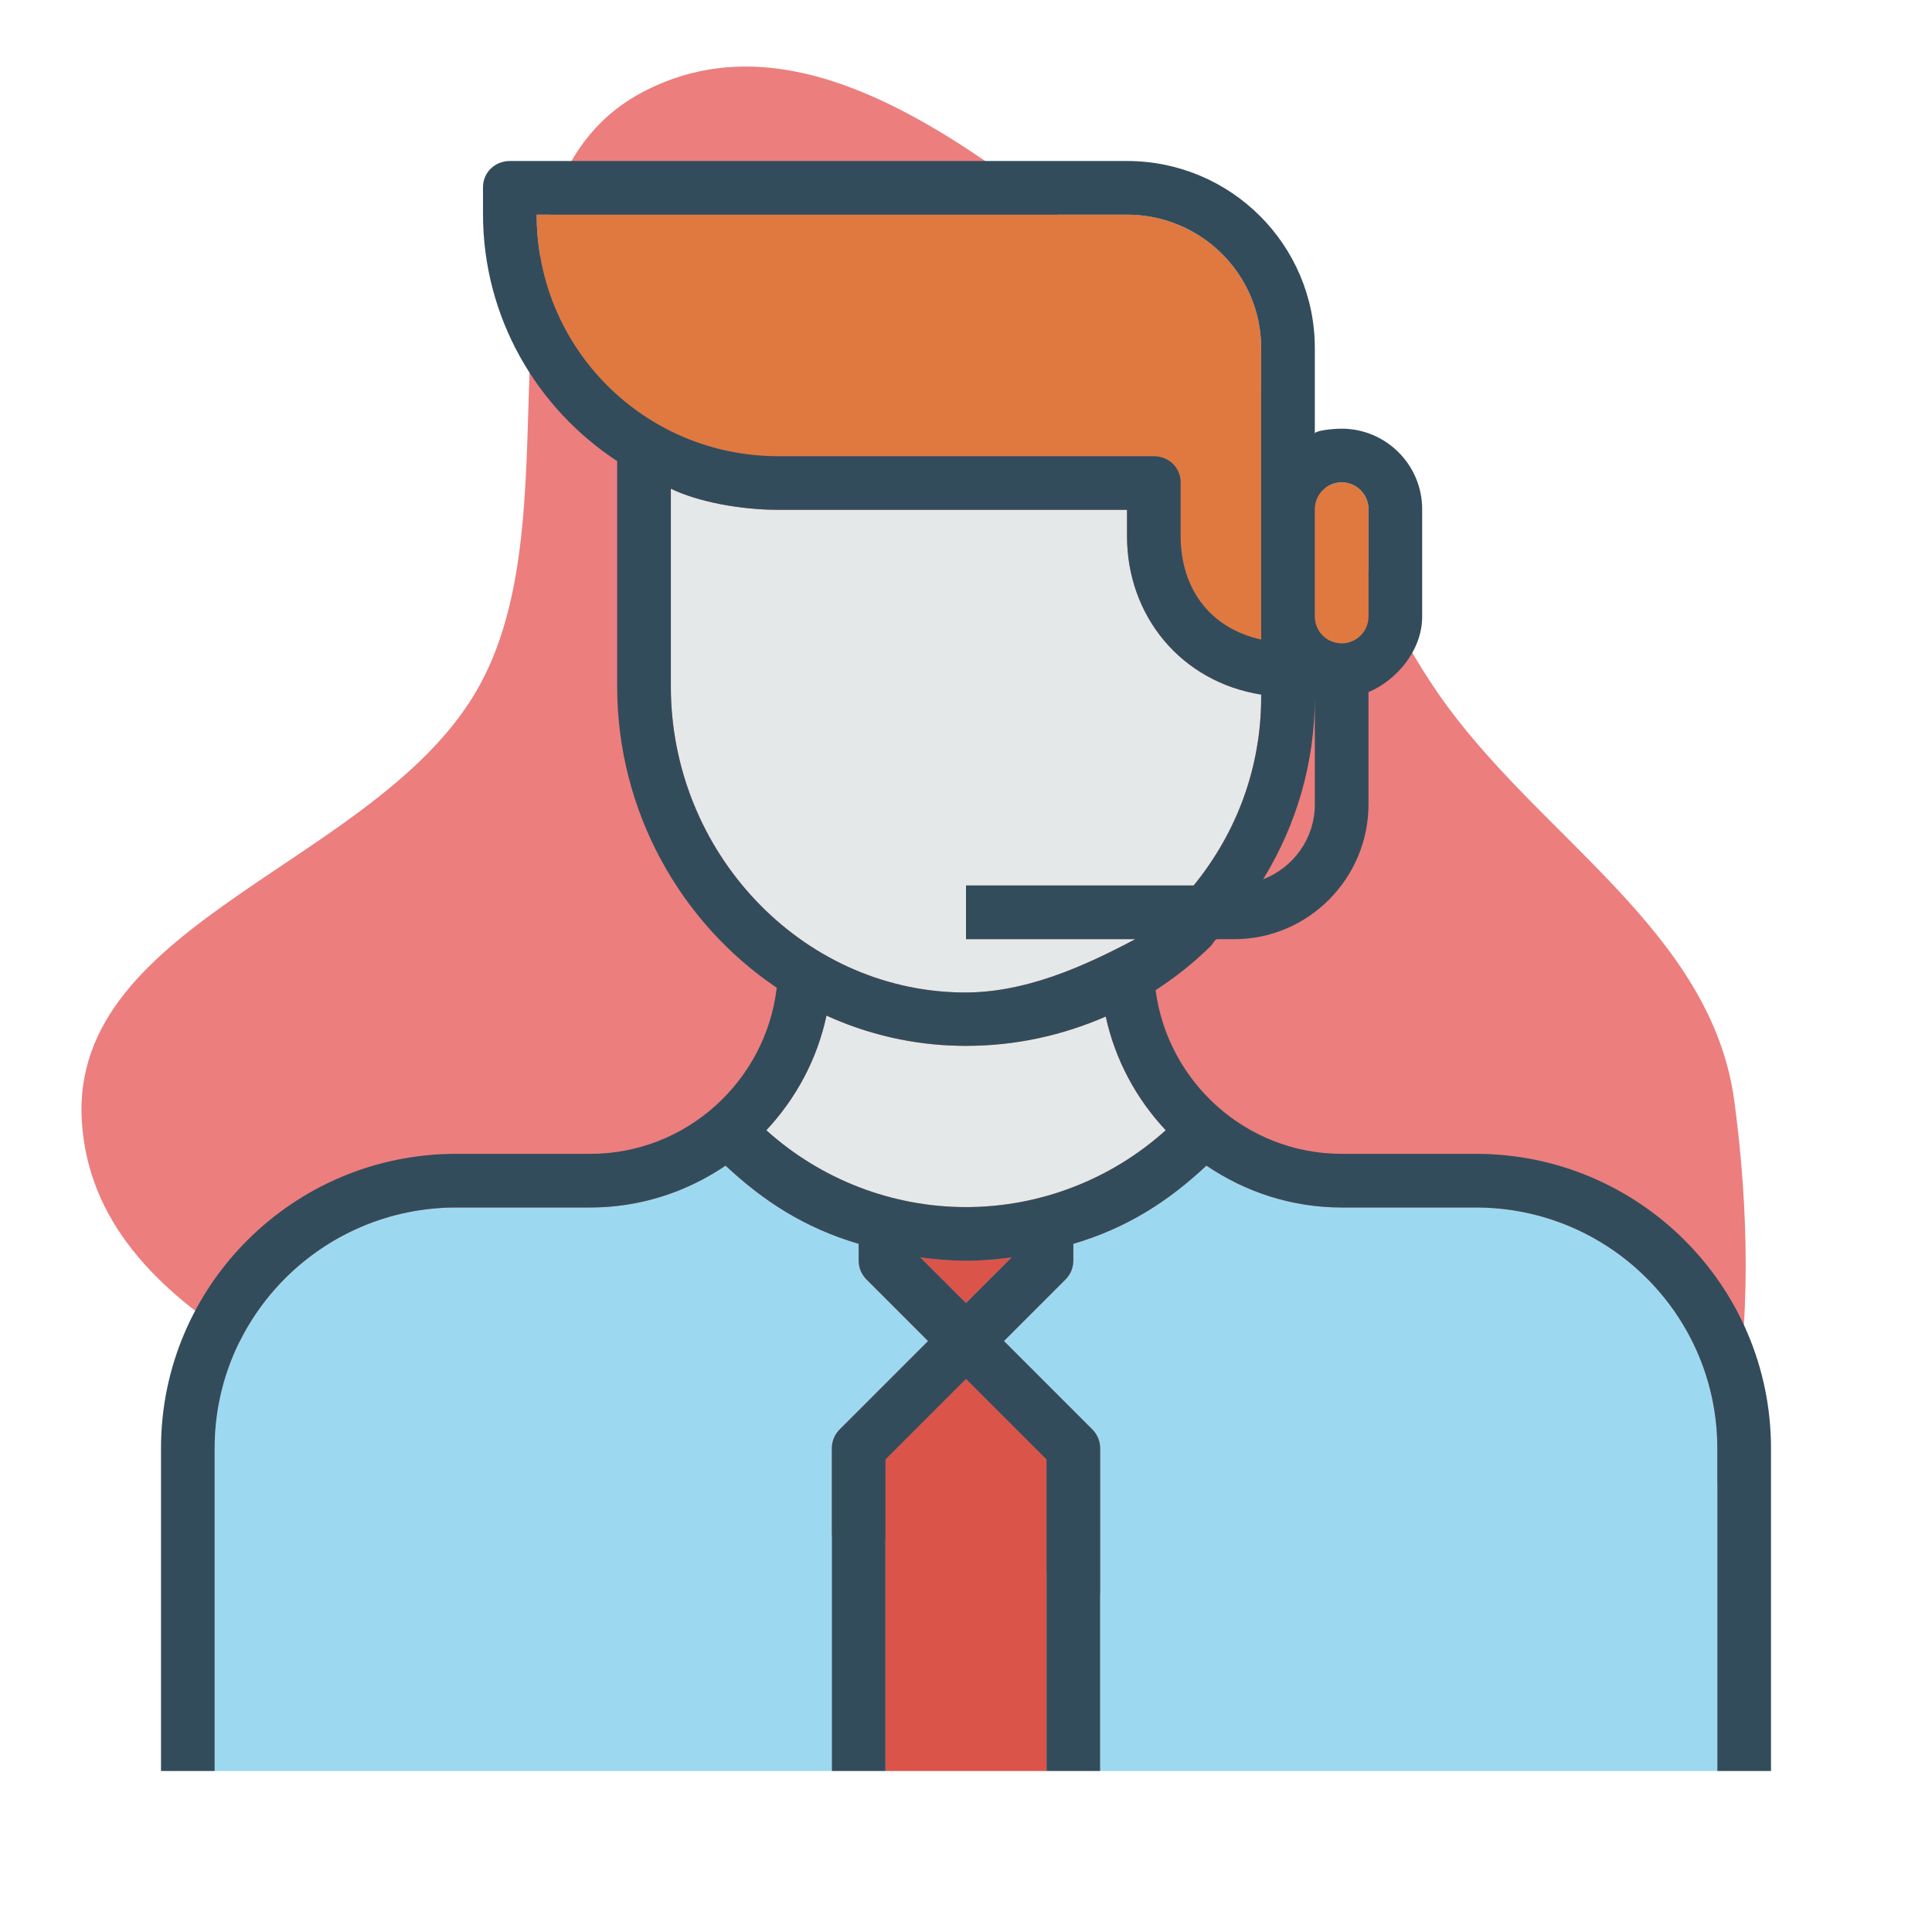
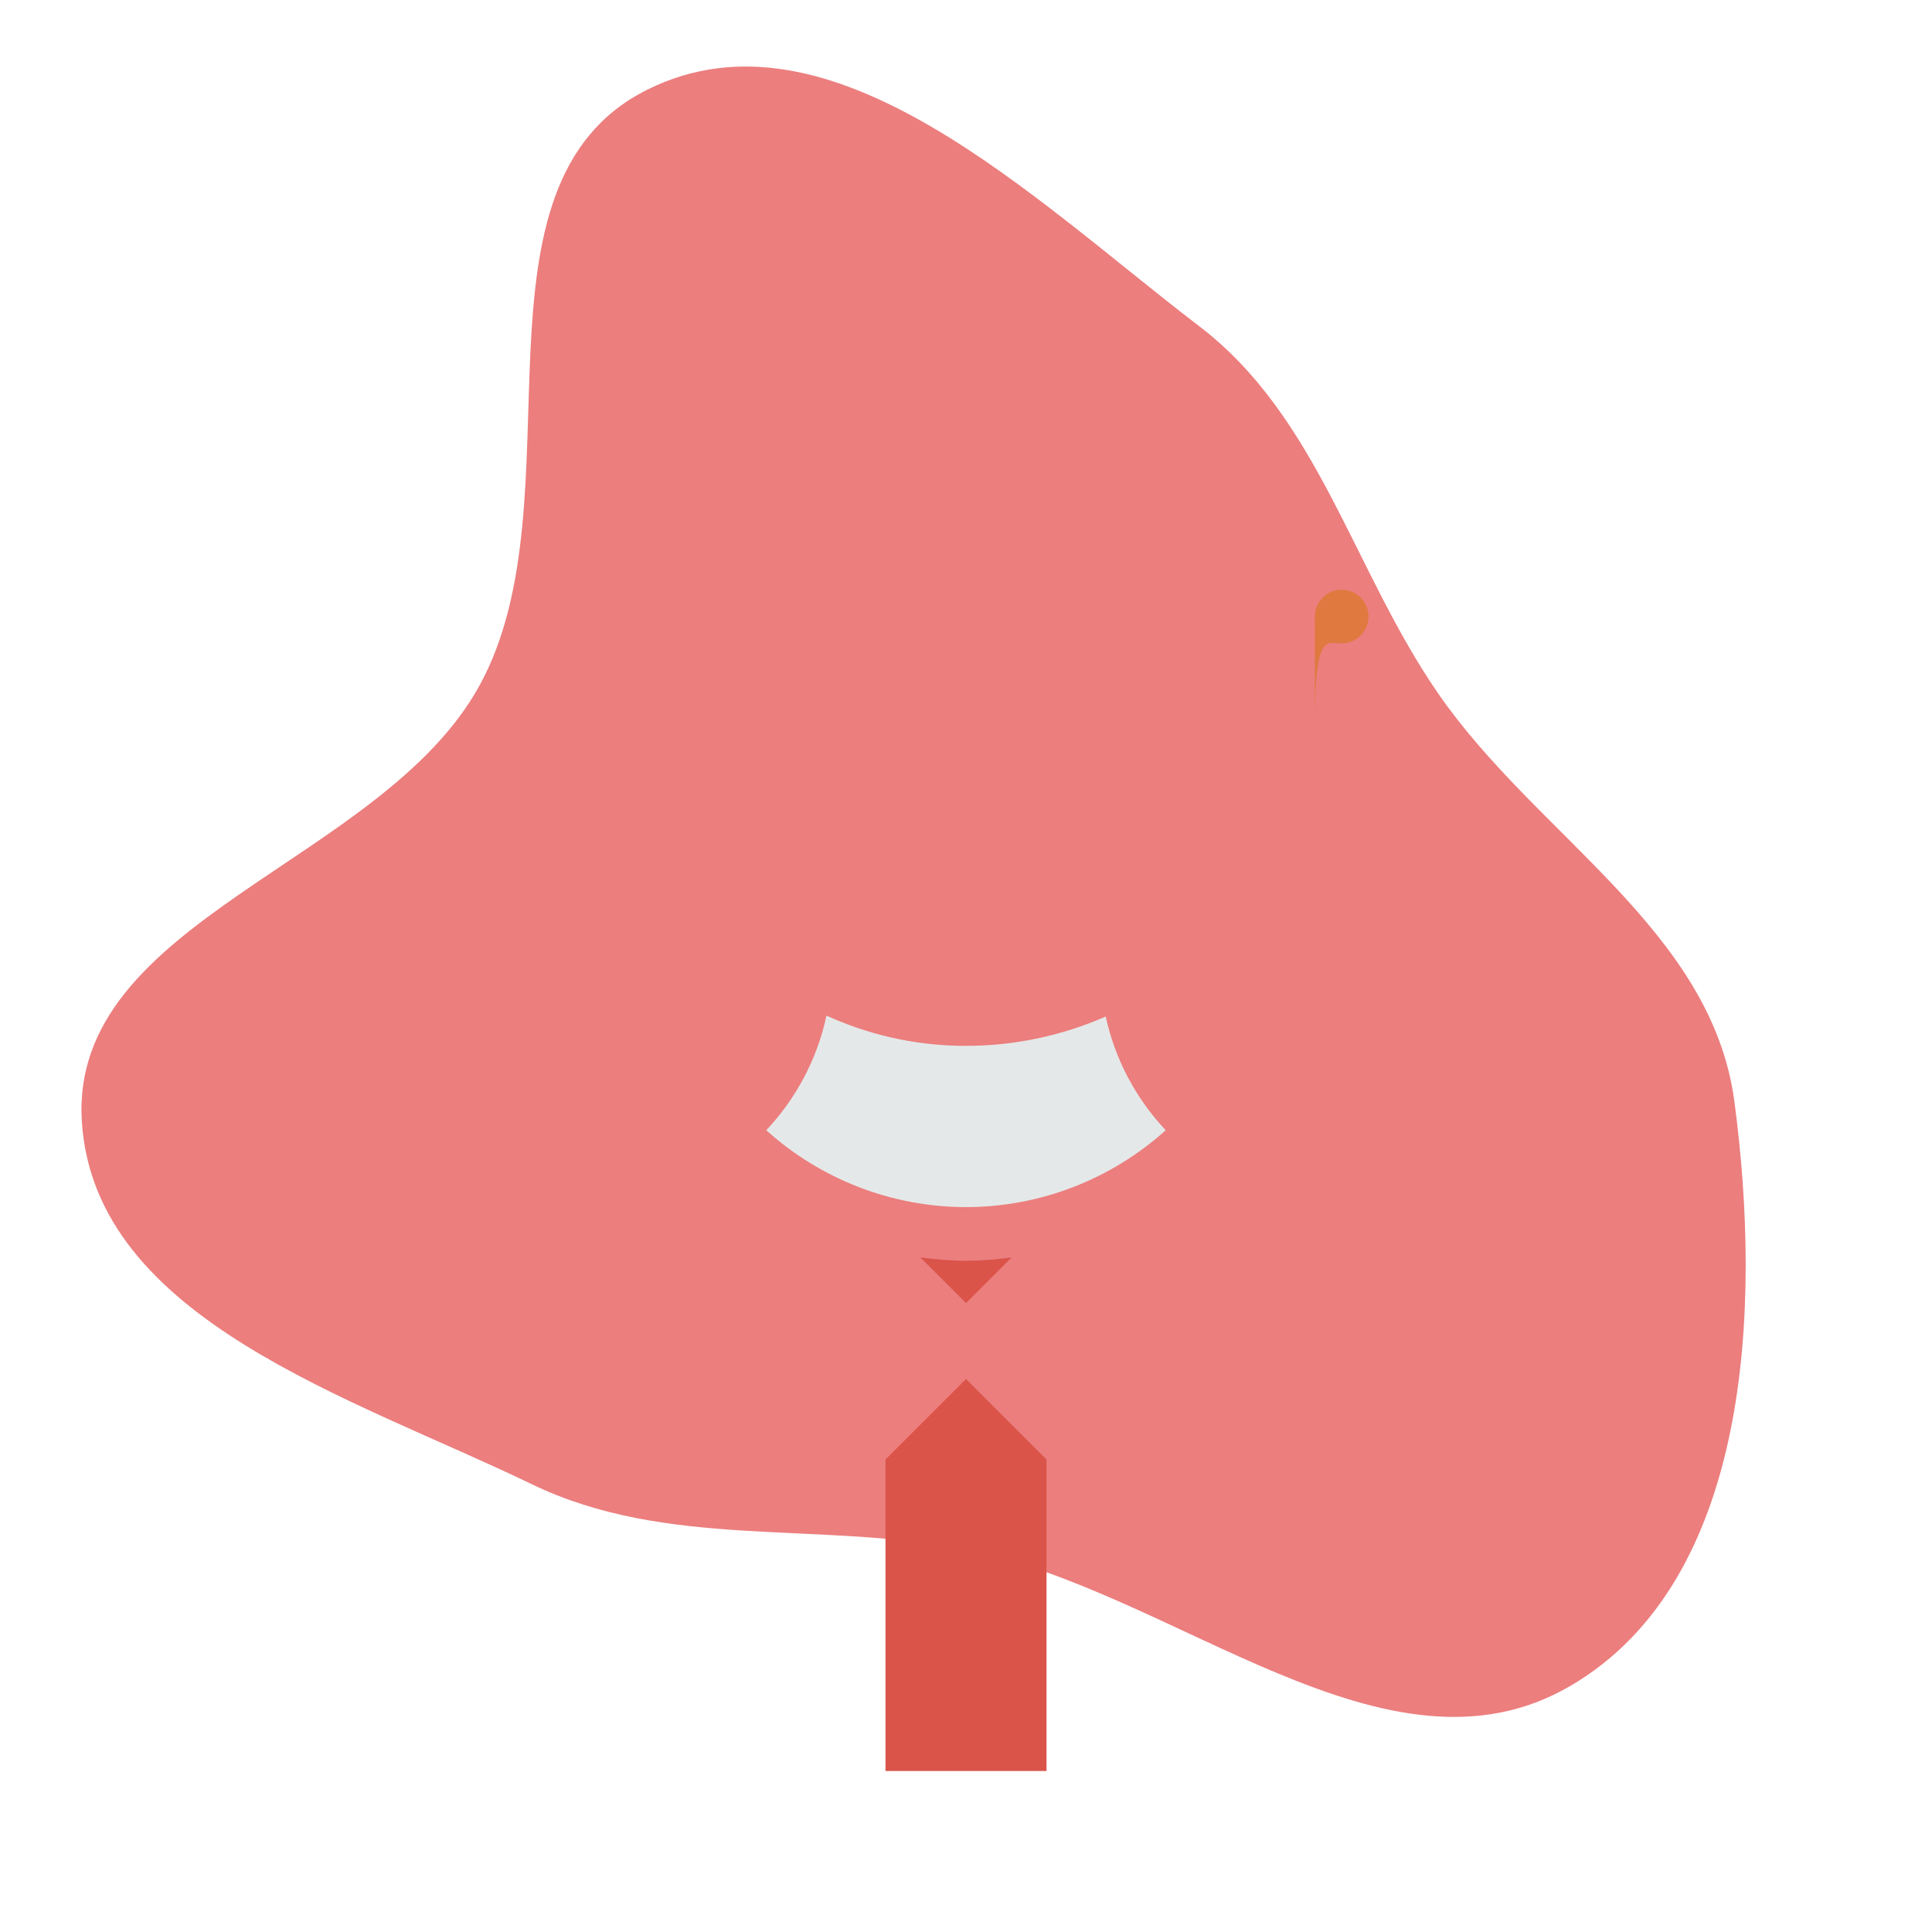
<svg xmlns="http://www.w3.org/2000/svg" height="800px" width="800px" version="1.1" id="Layer_1" viewBox="-48 -48 576.00 576.00" xml:space="preserve" fill="#000000">
  <g id="SVGRepo_bgCarrier" stroke-width="0">
    <path transform="translate(-48, -48), scale(18)" d="M16,25.666C19.461,26.339,22.961,29.702,26.007,27.926C28.993,26.185,29.183,21.67,28.727,18.244C28.348,15.399,25.451,13.848,23.82,11.485C22.402,9.431,21.843,6.913,19.858,5.399C17.142,3.326,13.775,-0.039,10.718,1.487C7.568,3.061,9.636,8.261,7.945,11.349C6.33,14.299,1.139,15.226,1.356,18.582C1.568,21.861,5.843,23.149,8.801,24.58C11.053,25.67,13.544,25.188,16,25.666" fill="#ec7e7e" strokewidth="0" />
  </g>
  <g id="SVGRepo_tracerCarrier" stroke-linecap="round" stroke-linejoin="round" />
  <g id="SVGRepo_iconCarrier">
    <g>
-       <path style="fill:#9CD9F1;" d="M202.344,378.152l26.344-26.344l-18.344-18.344c-1.504-1.496-2.344-3.536-2.344-5.656v-4.976 c-16-4.728-28.272-12.632-39.68-23.32C156.808,307.336,142.928,312,128,312H88c-39.704,0-72,32.112-72,71.808V480h184v-96.192 C200,381.688,200.84,379.656,202.344,378.152z" />
-       <path style="fill:#9CD9F1;" d="M392,312h-40c-14.928,0-28.808-4.664-40.32-12.48C300.272,310.208,288,318.112,272,322.84v4.976 c0,2.12-0.848,4.152-2.344,5.656l-18.344,18.344l26.344,26.344c1.496,1.496,2.344,3.528,2.344,5.648V480h184v-96.192 C464,344.112,431.704,312,392,312z" />
-     </g>
+       </g>
    <g>
      <path style="fill:#E5E8E8;" d="M299.536,288.968c-8.752-9.336-15.072-20.952-17.88-33.904c-12.976,5.68-27.056,8.744-41.64,8.744 c-0.656,0-1.312,0-1.968-0.016c-14.056-0.256-27.448-3.448-39.648-9c-2.776,13.056-9.136,24.776-17.944,34.176 c16.24,14.648,37.472,22.912,59.536,22.912C262.072,311.88,283.296,303.616,299.536,288.968z" />
-       <path style="fill:#E5E8E8;" d="M290.48,232H240v-16h67.872C320.904,200,328,180.528,328,159.808v-0.72 c-24-3.824-40-23.544-40-47.28V104H184c-11.296,0-24-2.408-32-6.304v58.928c0,49.4,38.736,90.392,86.352,91.264 C257.376,248.296,275.36,240,290.48,232z" />
    </g>
-     <path style="fill:#E07940;" d="M352,143.808c4.416,0,8-3.592,8-8v-32c0-4.408-3.584-8-8-8s-8,3.592-8,8v32 C344,140.224,347.584,143.808,352,143.808z" />
+     <path style="fill:#E07940;" d="M352,143.808c4.416,0,8-3.592,8-8c0-4.408-3.584-8-8-8s-8,3.592-8,8v32 C344,140.224,347.584,143.808,352,143.808z" />
    <path style="fill:#DA544A;" d="M226.384,326.88L240,340.496l13.616-13.616c-4.496,0.592-9.032,1-13.616,1 S230.88,327.472,226.384,326.88z" />
-     <path style="fill:#E07940;" d="M296,88c4.424,0,8,3.392,8,7.808v16c0,14.864,8,27.288,24,30.864v-6.864v-32v-48 C328,33.76,310.056,16,288,16h-40h-8H112c0,40,32.296,72,72,72H296z" />
    <polygon style="fill:#DA544A;" points="240,363.12 216,387.12 216,480 264,480 264,387.12 " />
-     <path style="fill:#334C5B;" d="M392,296h-40c-28.392,0-51.872-21.36-55.472-48.792c5.8-3.768,11.272-8.08,16.328-13.04 c0.728-0.712,1.352-2.168,2.048-2.168H320c22.056,0,40-18.136,40-40.192v-33.472c8-3.312,16-12.112,16-22.528v-32 c0-13.232-10.768-24-24-24c-2.816,0-8,0.576-8,1.472V55.808C344,24.928,318.872,0,288,0h-40h-8H104c-4.424,0-8,3.392-8,7.808v8 c0,30.816,16,57.936,40,73.664v67.16c0,37.384,19.04,70.64,47.576,89.848C180.312,274.264,156.648,296,128,296H88 c-48.52,0-88,39.288-88,87.808V480h8h8v-96.192C16,344.112,48.296,312,88,312h40c14.928,0,28.808-4.664,40.32-12.48 c11.4,10.688,23.68,18.592,39.68,23.32v4.976c0,2.12,0.84,4.152,2.344,5.656l18.344,18.344l-26.344,26.344 c-1.504,1.496-2.344,3.528-2.344,5.648V480h8h8v-92.88l24-24l24,24V480h8h8v-96.192c0-2.12-0.848-4.16-2.344-5.656l-26.344-26.344 l18.344-18.344c1.496-1.496,2.344-3.536,2.344-5.656v-4.976c16-4.728,28.272-12.632,39.68-23.32 C323.192,307.336,337.072,312,352,312h40c39.704,0,72,32.112,72,71.808V480h8h8v-96.192C480,335.288,440.52,296,392,296z M344,103.808c0-4.408,3.584-8,8-8s8,3.592,8,8v32c0,4.408-3.584,8-8,8s-8-3.592-8-8V103.808z M344,159.808v32 c0,10.208-6.424,18.88-15.424,22.344C338.552,197.968,344,179.344,344,159.808z M112,16h128h8h40c22.056,0,40,17.76,40,39.808v48v32 v6.864c-16-3.576-24-16-24-30.864v-16c0-4.416-3.576-7.808-8-7.808H184C144.296,88,112,56,112,16z M152,156.624V97.696 c8,3.896,20.704,6.304,32,6.304h104v7.808c0,23.736,16,43.448,40,47.28v0.72c0,20.72-7.096,40.192-20.128,56.192H240v16h50.48 c-15.128,8-33.104,16.296-52.136,15.888C190.736,247.016,152,206.024,152,156.624z M198.408,254.792 c12.192,5.552,25.592,8.744,39.648,9c0.656,0.016,1.312,0.016,1.968,0.016c14.584,0,28.664-3.064,41.64-8.744 c2.808,12.944,9.128,24.568,17.88,33.904c-16.24,14.648-37.472,22.912-59.536,22.912c-22.072,0-43.296-8.264-59.536-22.912 C189.272,279.568,195.632,267.848,198.408,254.792z M240,340.496l-13.616-13.616c4.496,0.592,9.032,1,13.616,1 c4.584,0,9.12-0.408,13.616-1L240,340.496z" />
  </g>
</svg>